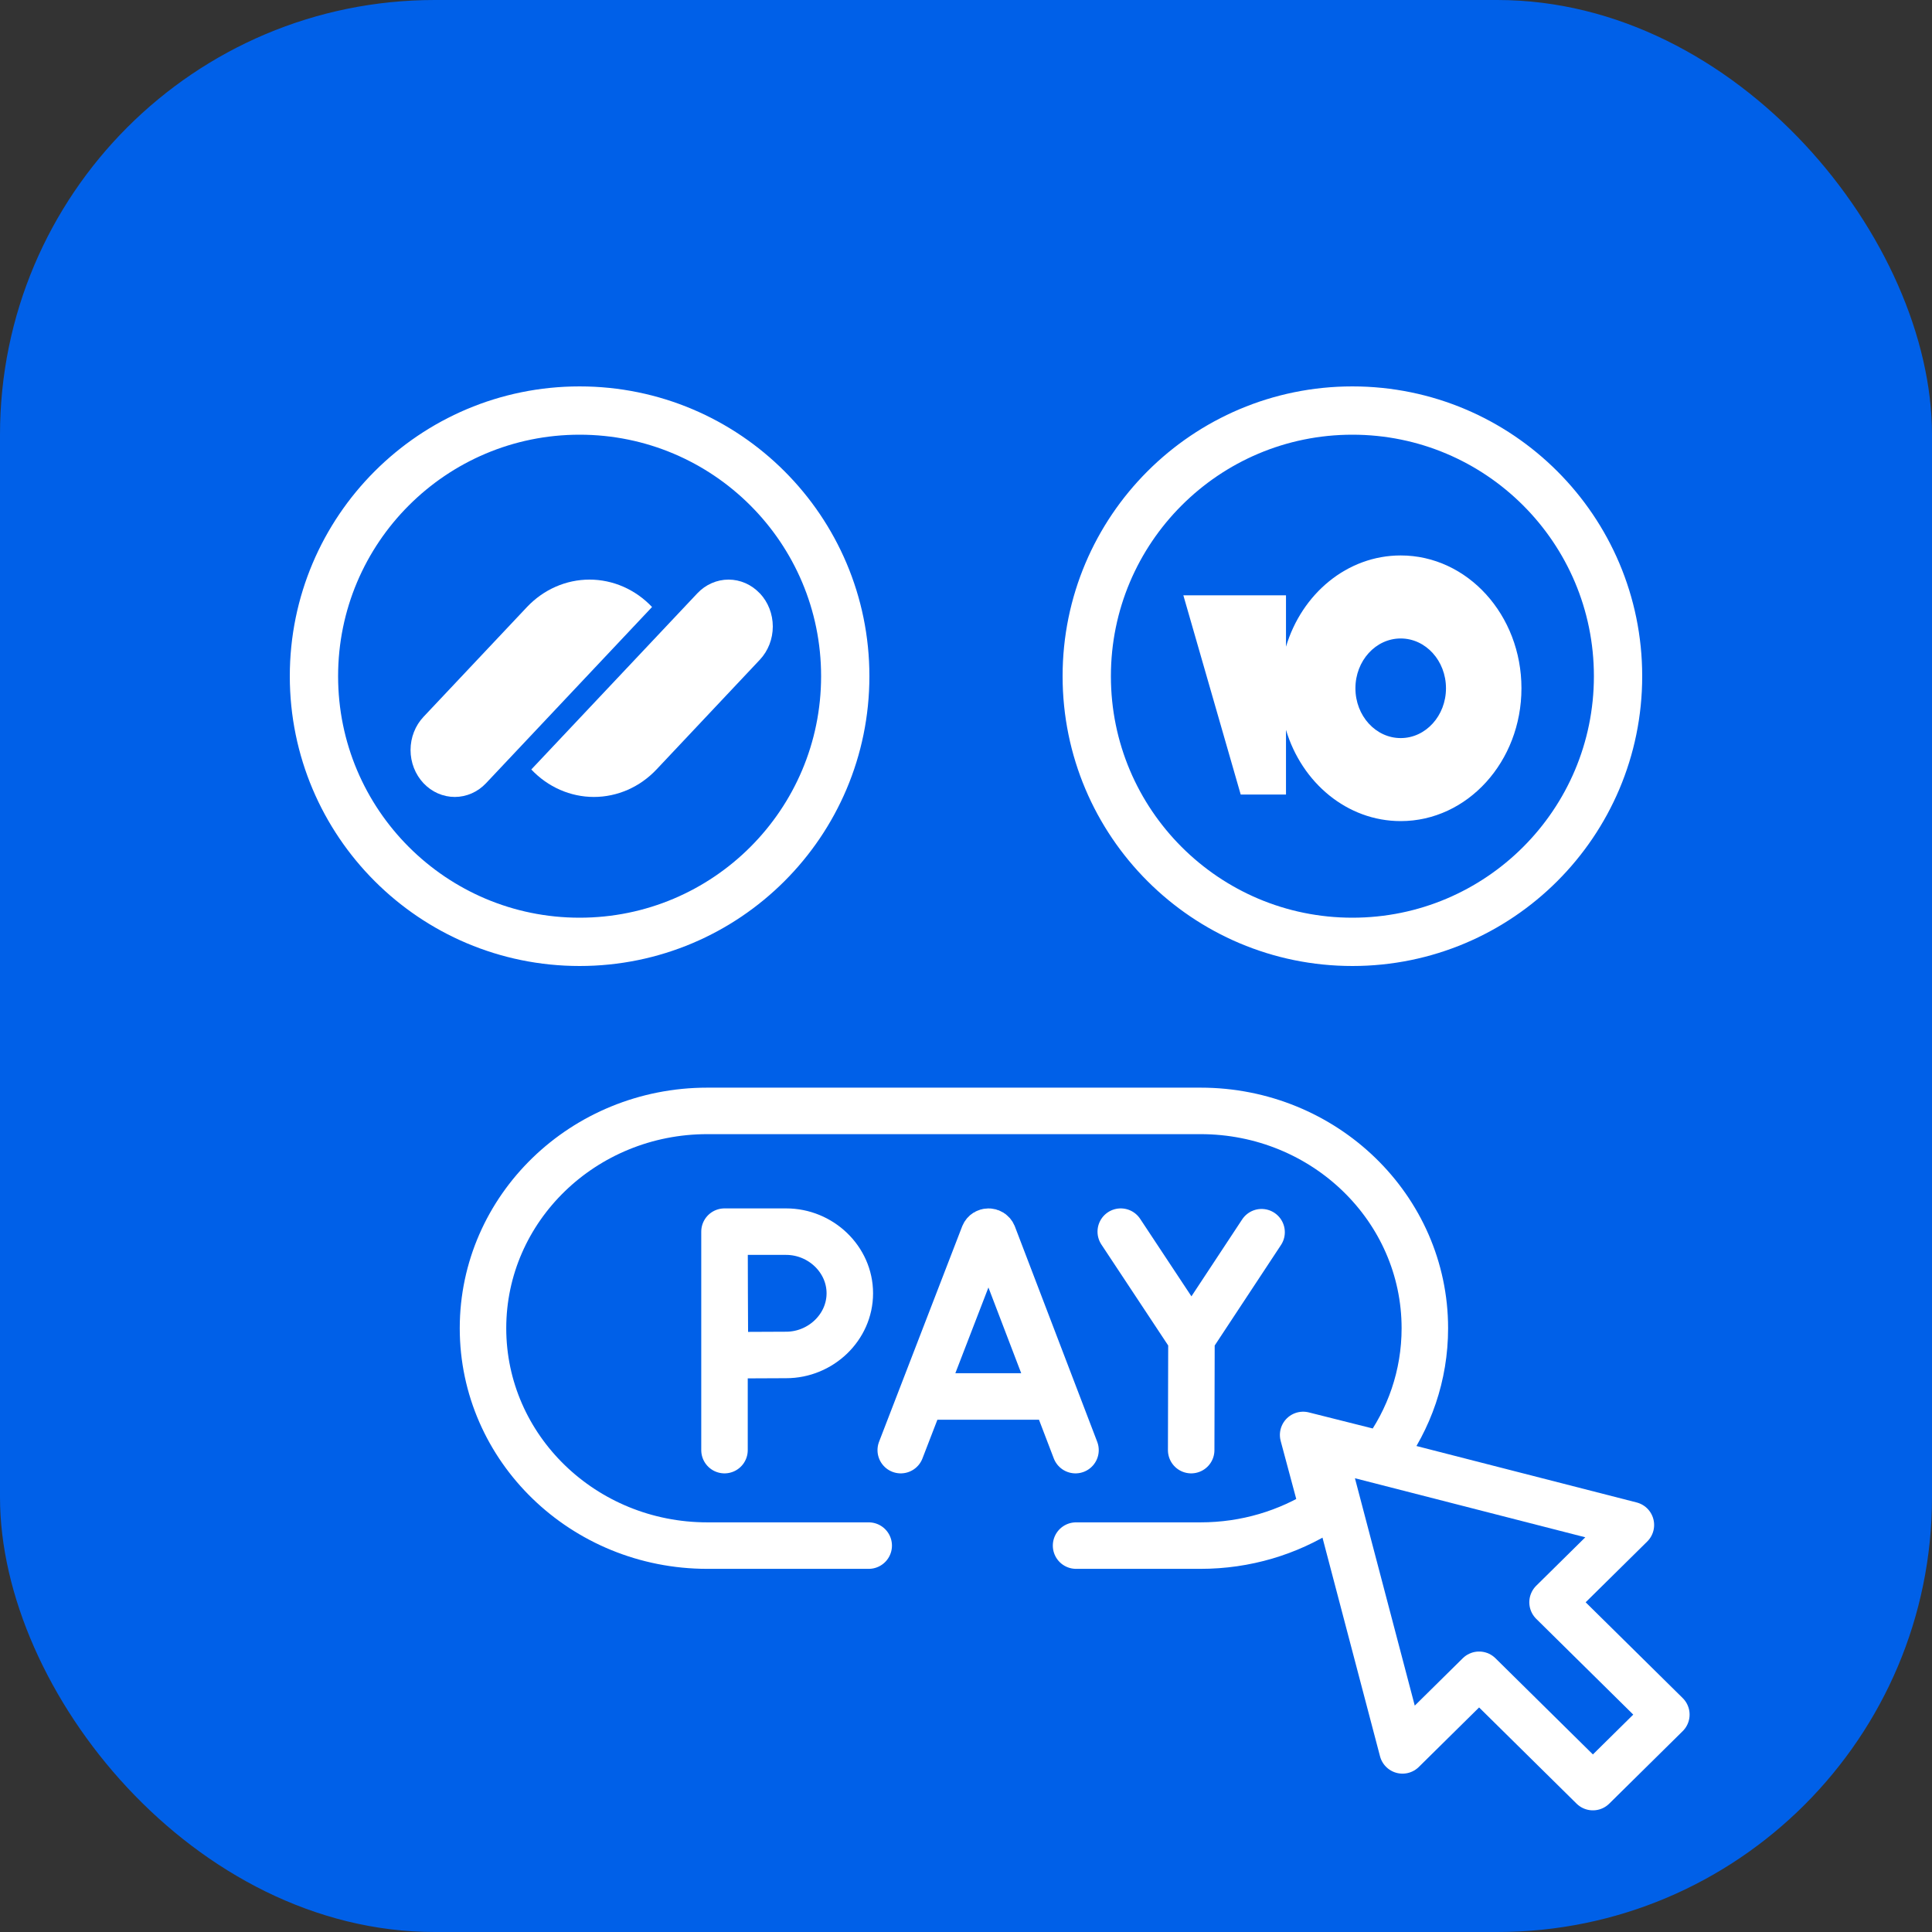
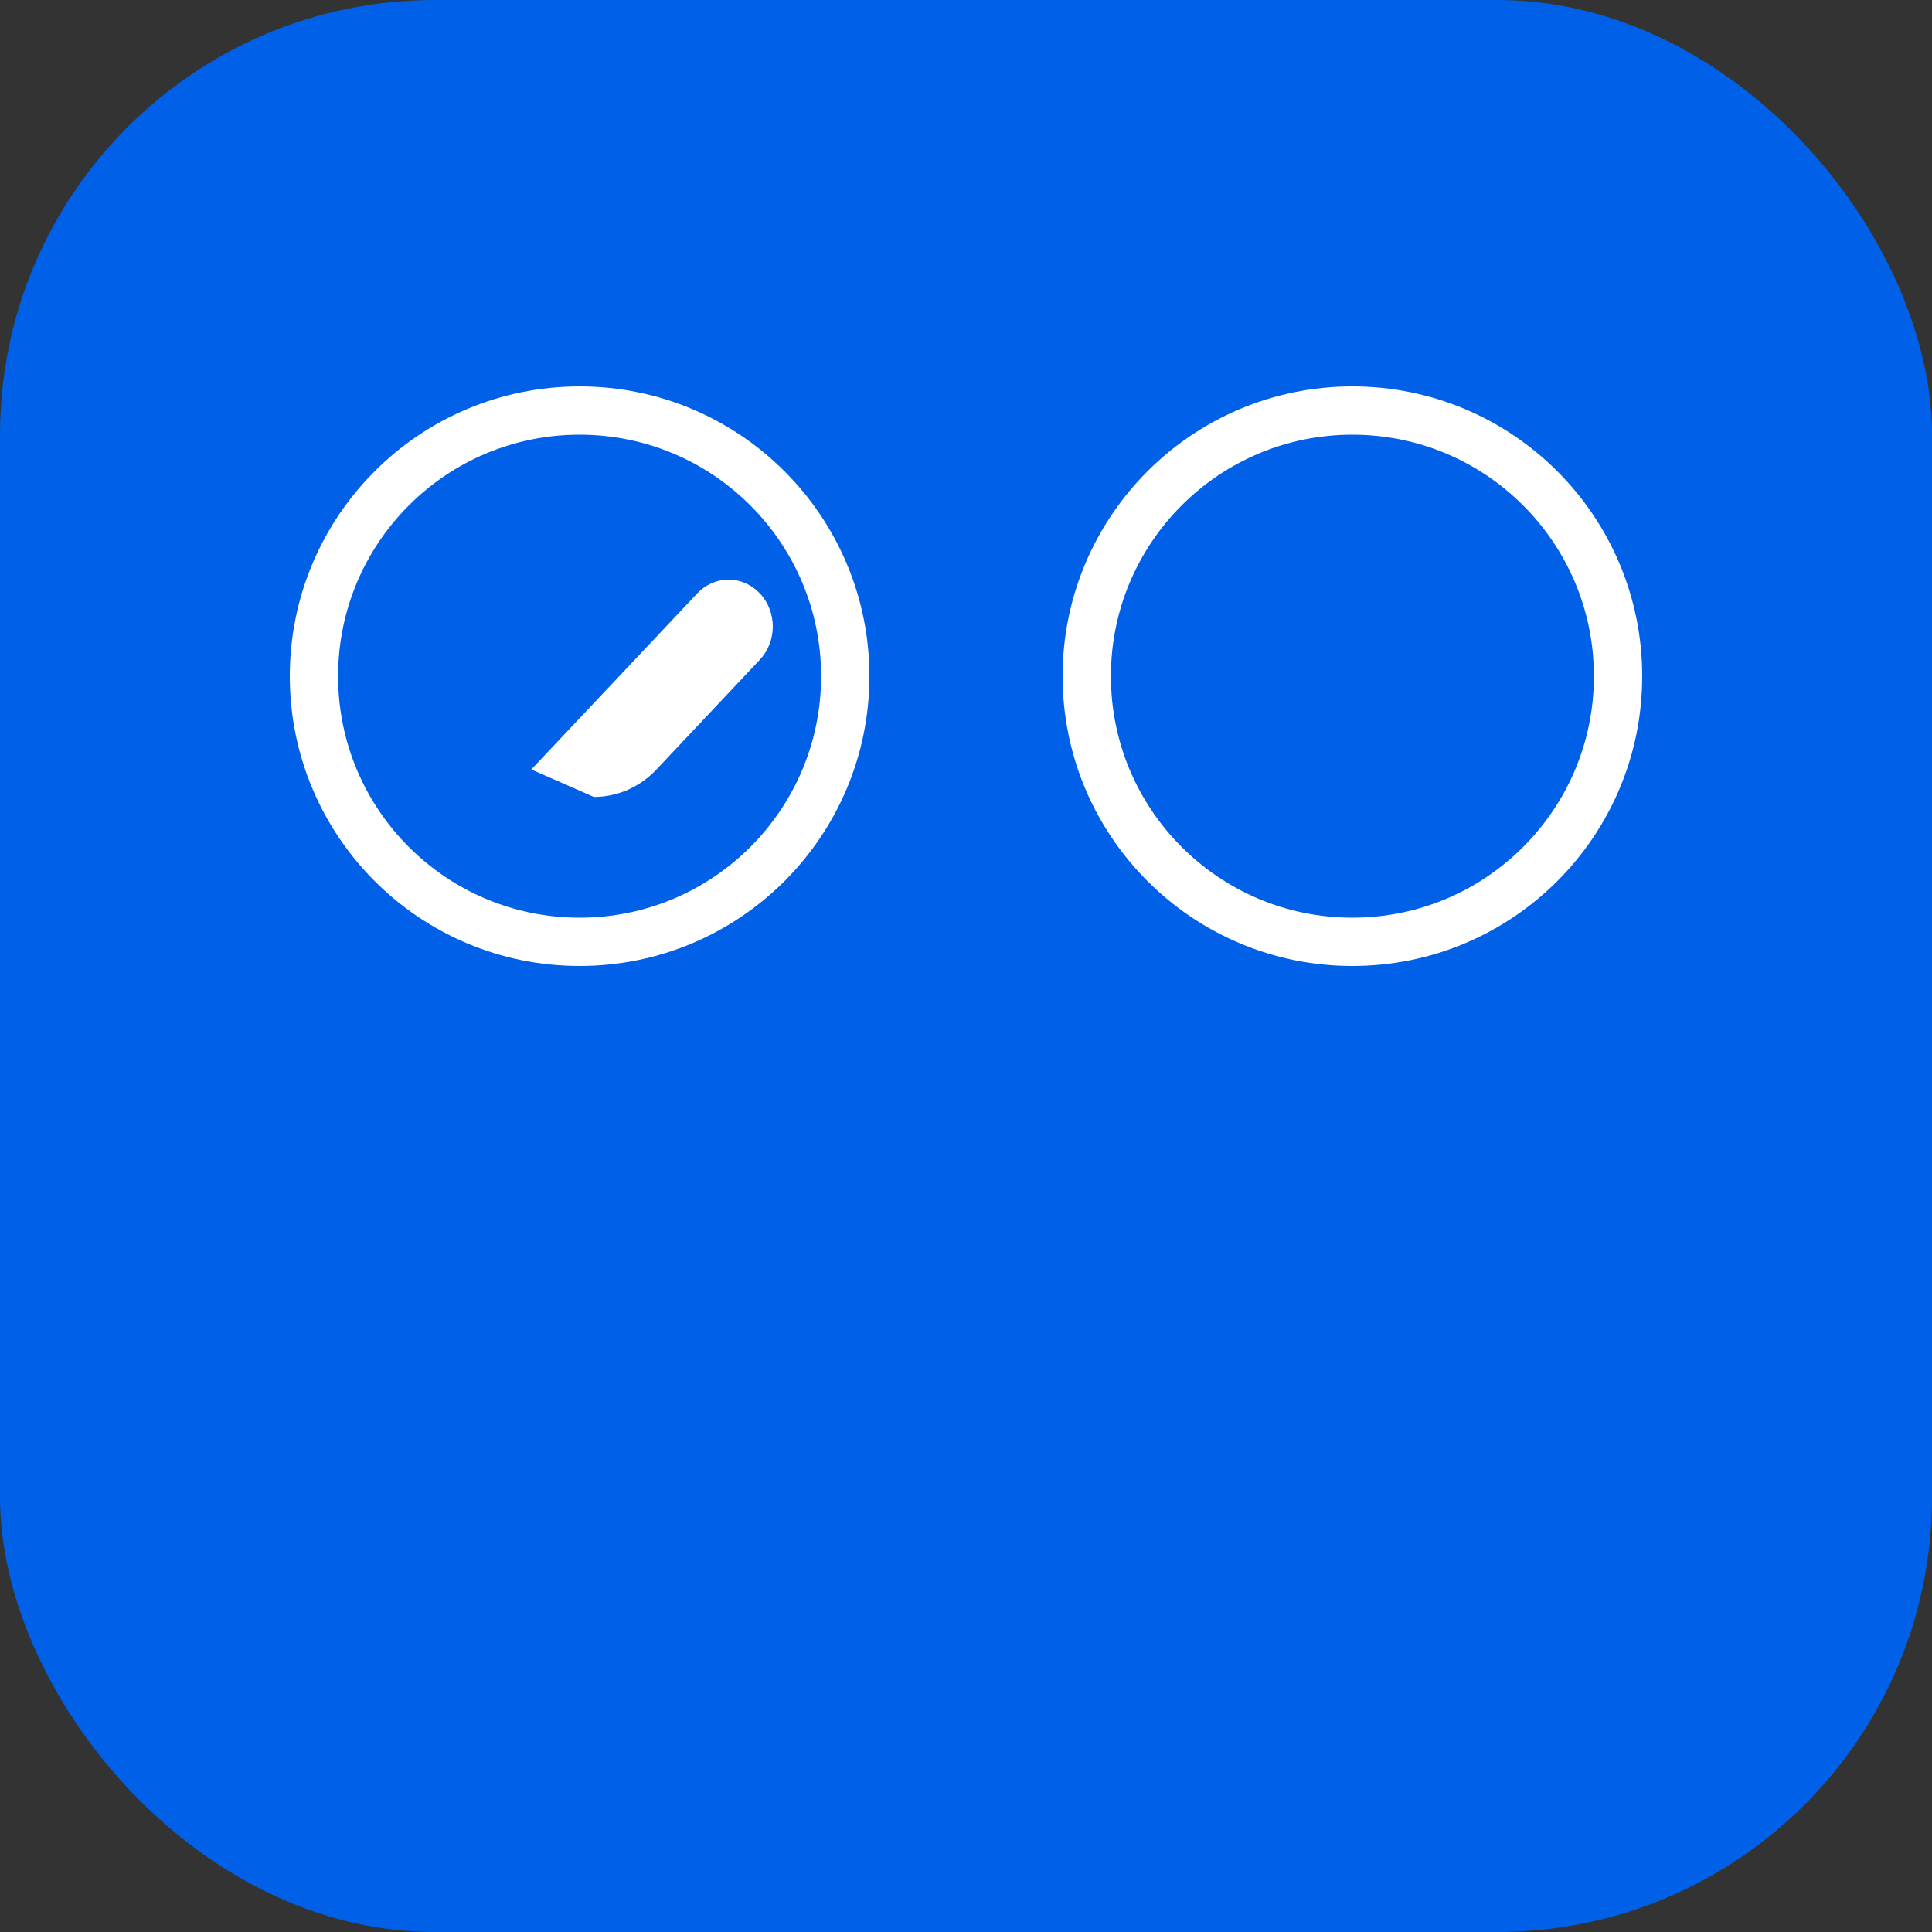
<svg xmlns="http://www.w3.org/2000/svg" width="300" height="300" viewBox="0 0 300 300" fill="none">
  <rect x="0" y="0" width="300" height="300" fill="#333333" stroke="none" />
  <rect width="300" height="300" rx="67.5" fill="#0060E8" />
-   <path d="M82.5 119.484L108.276 92.135C108.913 91.458 109.669 90.921 110.502 90.555C111.334 90.189 112.227 90 113.128 90C114.03 90 114.922 90.189 115.755 90.555C116.587 90.921 117.343 91.458 117.98 92.135H117.995C119.279 93.502 120 95.354 120 97.284C120 99.215 119.279 101.067 117.995 102.435L101.939 119.484C99.36 122.216 95.864 123.75 92.219 123.75C88.575 123.75 85.079 122.216 82.5 119.484Z" fill="white" />
-   <path d="M101.25 94.255L75.471 121.615C74.834 122.292 74.077 122.829 73.244 123.195C72.411 123.561 71.518 123.75 70.617 123.75C69.715 123.75 68.822 123.561 67.989 123.195C67.156 122.829 66.4 122.292 65.762 121.615C65.124 120.938 64.618 120.135 64.273 119.251C63.928 118.367 63.75 117.42 63.75 116.463C63.75 115.506 63.928 114.558 64.273 113.674C64.618 112.79 65.124 111.987 65.762 111.311L81.821 94.268C84.398 91.537 87.891 90.002 91.533 90C95.175 89.998 98.669 91.528 101.25 94.255Z" fill="white" />
+   <path d="M82.5 119.484L108.276 92.135C108.913 91.458 109.669 90.921 110.502 90.555C111.334 90.189 112.227 90 113.128 90C114.03 90 114.922 90.189 115.755 90.555C116.587 90.921 117.343 91.458 117.98 92.135H117.995C119.279 93.502 120 95.354 120 97.284C120 99.215 119.279 101.067 117.995 102.435L101.939 119.484C99.36 122.216 95.864 123.75 92.219 123.75Z" fill="white" />
  <g clip-path="url(#clip0_15_1082)">
    <path d="M167.091 240H186.42C193.458 240 200.009 237.979 205.484 234.5L202.351 222.818L214.718 225.928C218.831 220.389 221.25 213.594 221.25 206.25C221.25 187.611 205.656 172.5 186.42 172.5H109.83C100.212 172.5 91.505 176.277 85.203 182.383C78.897 188.494 75 196.93 75 206.25C75 224.889 90.594 240 109.83 240H134.892" stroke="white" stroke-width="7.22" stroke-miterlimit="10" stroke-linecap="round" stroke-linejoin="round" />
-     <path d="M139.868 225.174L152.773 191.728C153.037 191.091 153.95 191.091 154.215 191.726L167.003 225.174M143.893 216.844H163.043M174.031 191.25L185.009 207.845M185.009 207.845L195.897 191.336M185.009 207.845L184.966 225.174M112.5 191.25V225.174M112.5 191.25C112.5 191.25 112.524 198.634 112.524 200.823C112.524 203.489 112.567 210.439 112.567 210.439C112.567 210.439 119.413 210.397 122.07 210.397C127.427 210.397 131.959 206.11 131.959 200.823C131.959 195.536 127.427 191.25 122.07 191.25H112.5ZM205.339 224.518L217.78 271.8L229.675 260.059L247.345 277.5L258.75 266.242L241.08 248.802L253.242 236.798L205.339 224.518Z" stroke="white" stroke-width="7.22" stroke-miterlimit="10" stroke-linecap="round" stroke-linejoin="round" />
  </g>
  <circle cx="210" cy="105" r="41.25" stroke="white" stroke-width="7.5" />
  <circle cx="90" cy="105" r="41.25" stroke="white" stroke-width="7.5" />
-   <path fill-rule="evenodd" clip-rule="evenodd" d="M217.5 127.5C227.855 127.5 236.25 118.266 236.25 106.875C236.25 95.484 227.855 86.25 217.5 86.25C209.195 86.25 202.151 92.189 199.688 100.417V92.438H183.75L192.656 123.375H199.688V113.333C202.151 121.561 209.195 127.5 217.5 127.5ZM217.5 114.609C221.383 114.609 224.531 111.147 224.531 106.875C224.531 102.603 221.383 99.141 217.5 99.141C213.617 99.141 210.469 102.603 210.469 106.875C210.469 111.147 213.617 114.609 217.5 114.609Z" fill="white" />
  <defs>
    <clipPath id="clip0_15_1082">
-       <rect width="198.75" height="187.5" fill="white" transform="translate(71.25 105)" />
-     </clipPath>
+       </clipPath>
  </defs>
</svg>